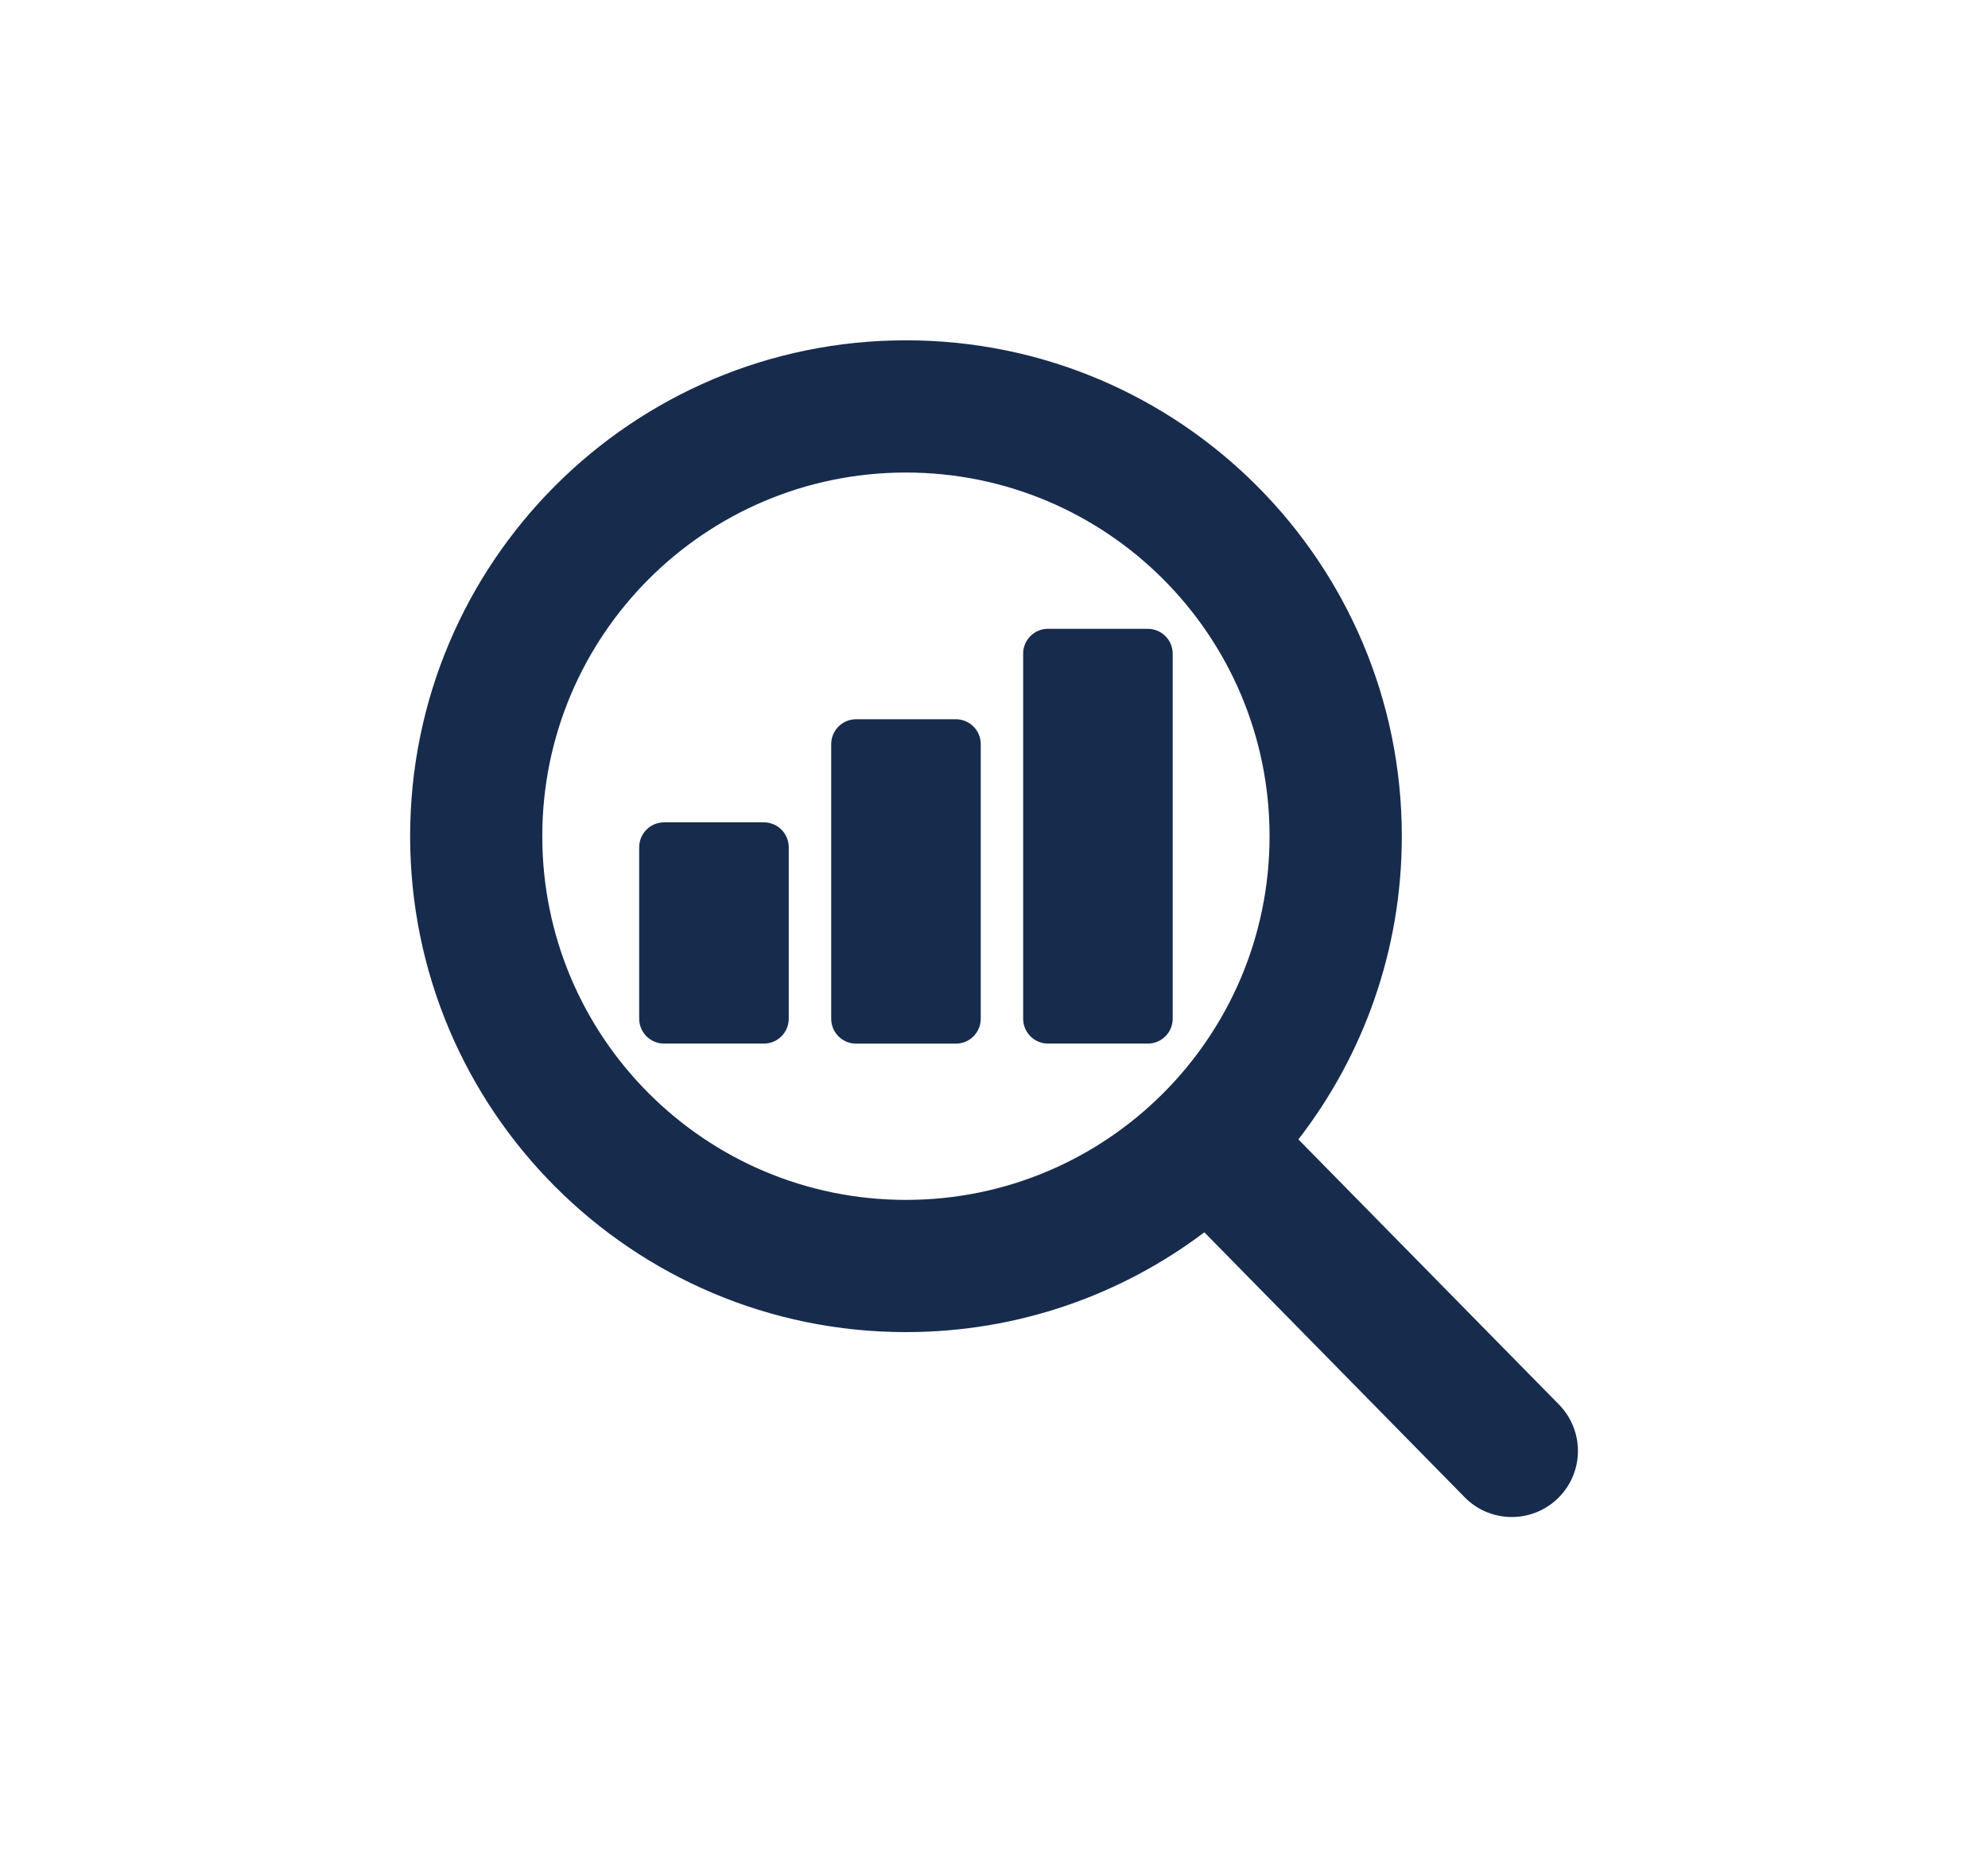
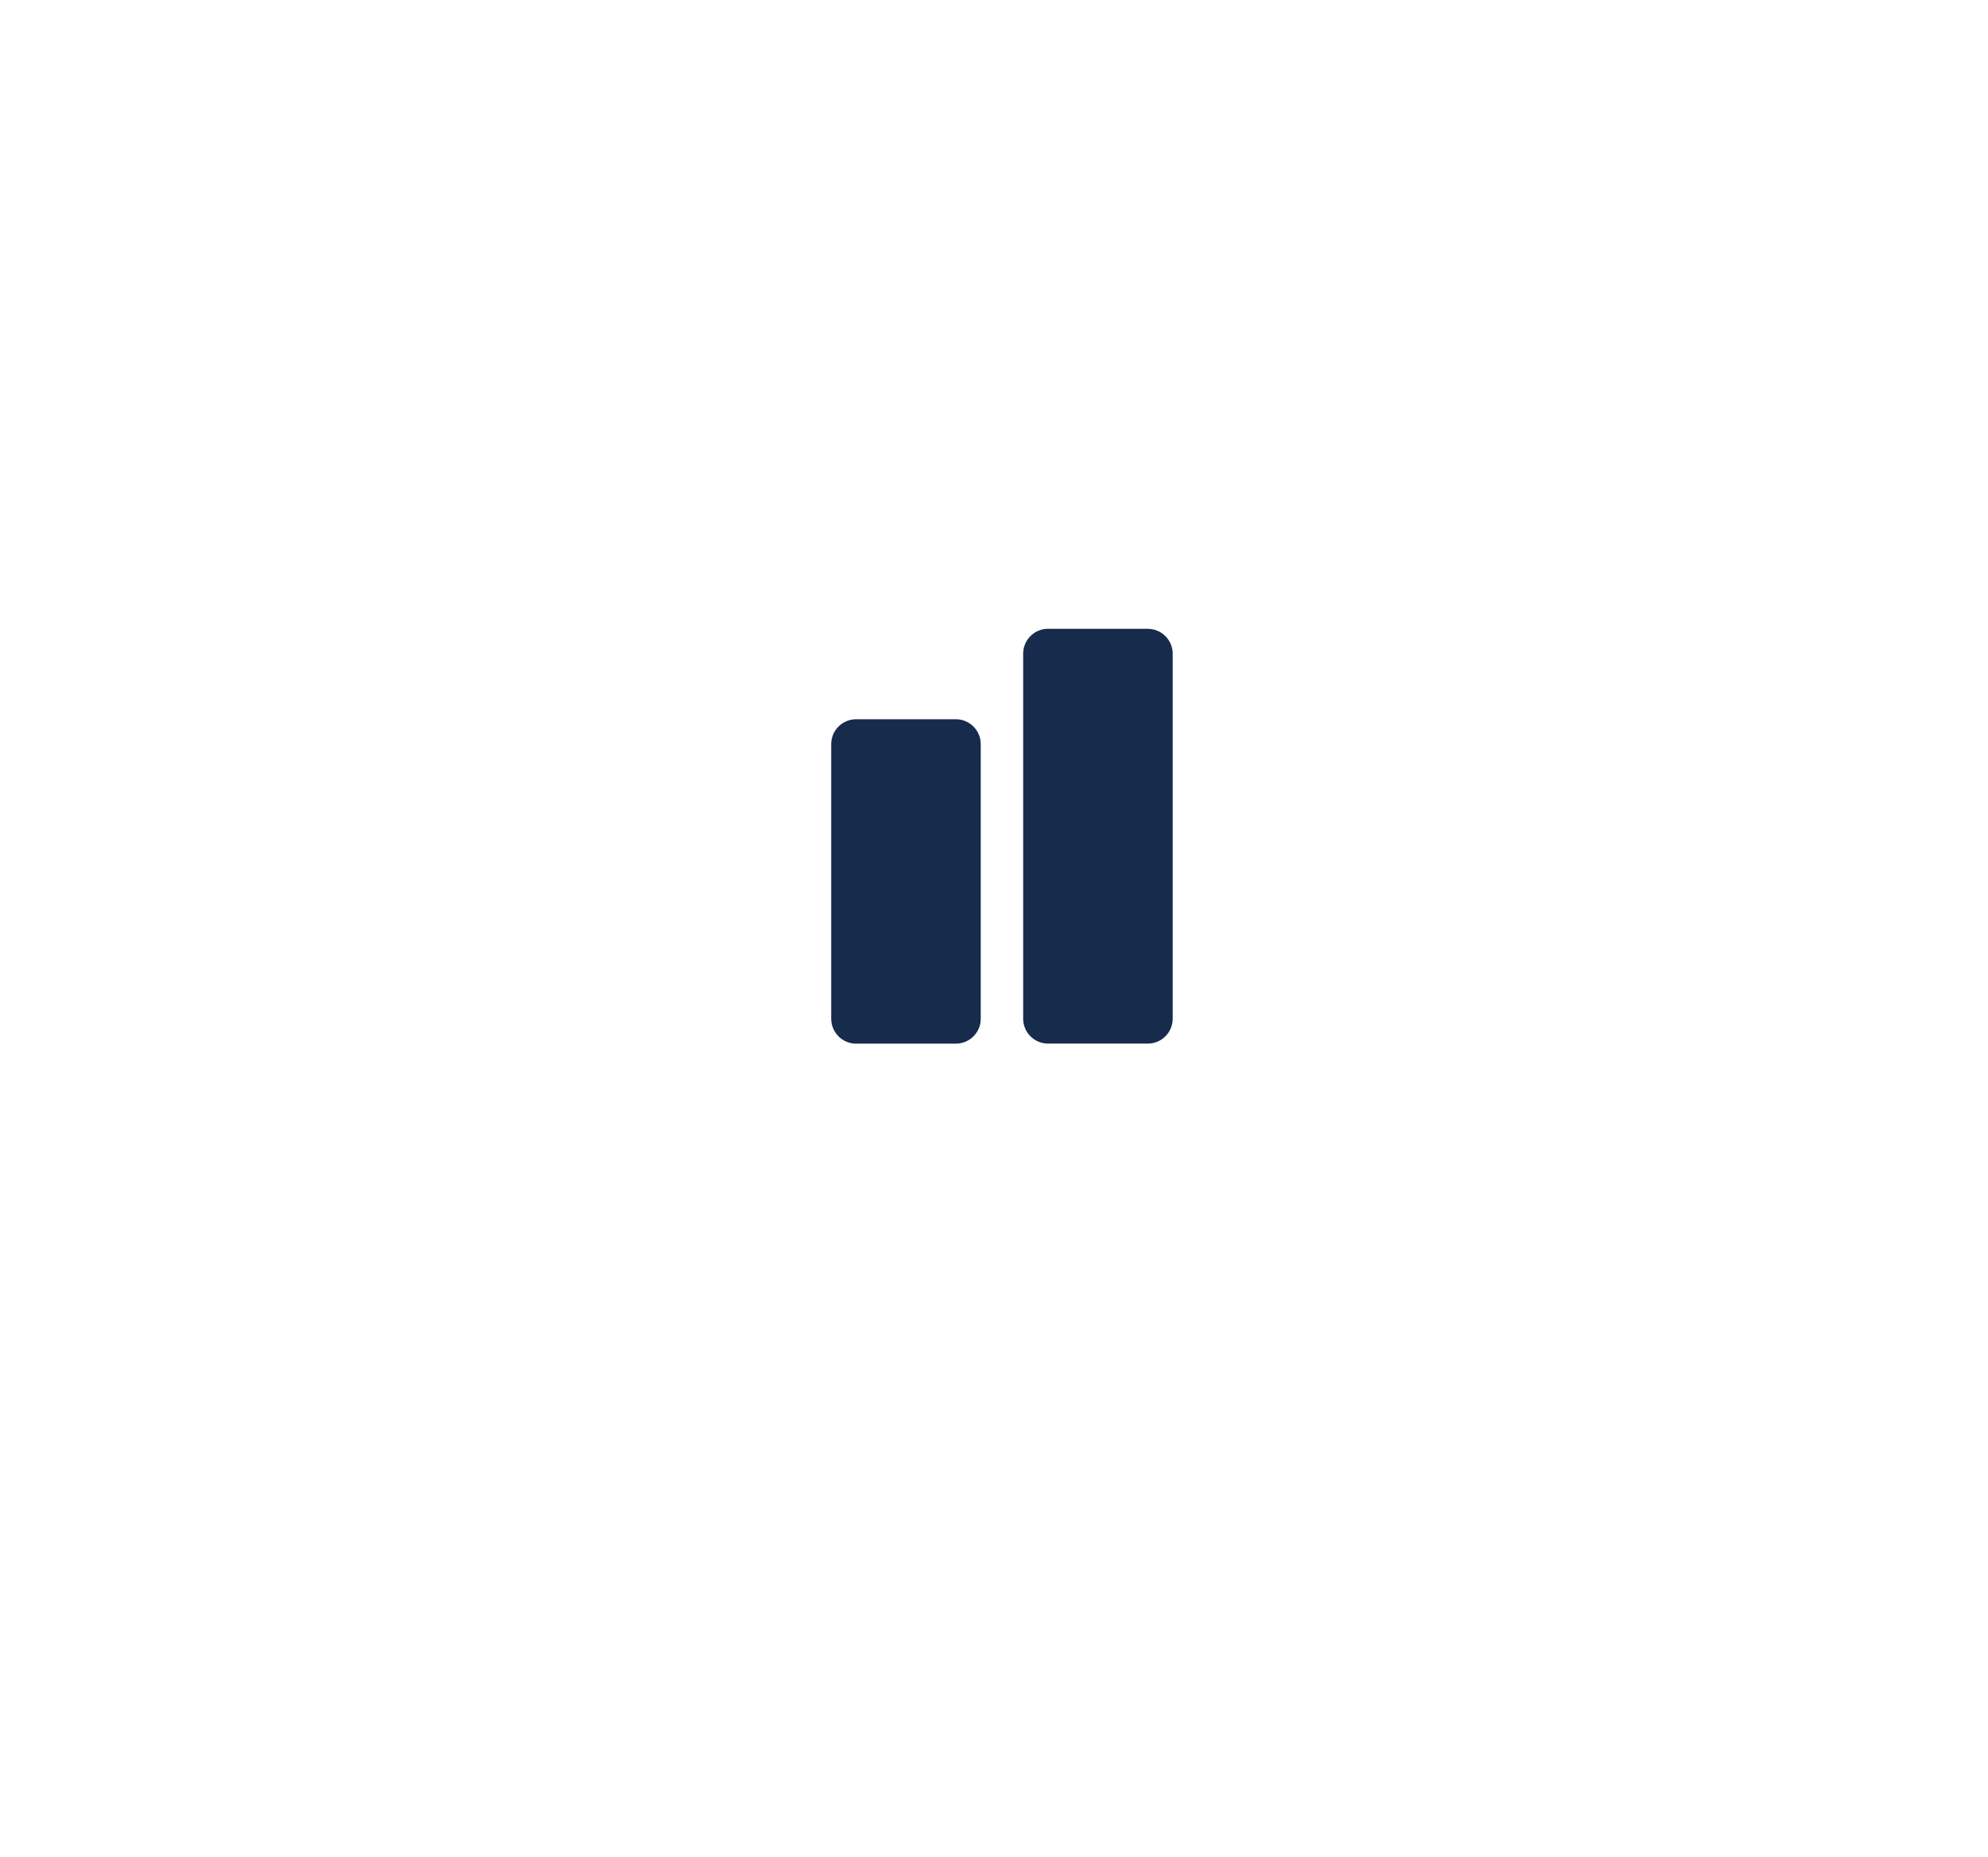
<svg xmlns="http://www.w3.org/2000/svg" id="Layer_1" data-name="Layer 1" viewBox="0 0 360 336.3">
  <defs>
    <style>
      .cls-1 {
        fill-rule: evenodd;
      }

      .cls-1, .cls-2 {
        fill: #172b4d;
        stroke-width: 0px;
      }
    </style>
  </defs>
  <g>
-     <path class="cls-2" d="M120.26,148.9h18.06c2.49,0,4.51,2.02,4.51,4.51v31.04c0,2.49-2.02,4.51-4.51,4.51h-18.06c-2.49,0-4.51-2.02-4.51-4.51v-31.04c0-2.49,2.02-4.51,4.51-4.51Z" />
    <path class="cls-2" d="M189.79,113.86h18.06c2.49,0,4.51,2.02,4.51,4.51v66.08c0,2.49-2.02,4.51-4.51,4.51h-18.06c-2.49,0-4.51-2.02-4.51-4.51v-66.09c0-2.49,2.02-4.51,4.51-4.51Z" />
-     <path class="cls-2" d="M155.03,130.23h18.06c2.49,0,4.51,2.02,4.51,4.51v49.72c0,2.49-2.02,4.51-4.51,4.51h-18.06c-2.49,0-4.51-2.02-4.51-4.51v-49.72c0-2.49,2.02-4.51,4.51-4.51Z" />
+     <path class="cls-2" d="M155.03,130.23h18.06c2.49,0,4.51,2.02,4.51,4.51v49.72c0,2.49-2.02,4.51-4.51,4.51h-18.06c-2.49,0-4.51-2.02-4.51-4.51v-49.72c0-2.49,2.02-4.51,4.51-4.51" />
  </g>
-   <path class="cls-1" d="M164.05,217.26c36.37,0,65.85-29.48,65.85-65.85s-29.48-65.85-65.85-65.85-65.85,29.48-65.85,65.85,29.48,65.85,65.85,65.85ZM235.12,206.31l47.19,48.01c4.63,4.72,4.57,12.3-.15,16.93-4.72,4.63-12.3,4.57-16.93-.15l-47.14-47.97c-15.03,11.34-33.75,18.07-54.03,18.07-49.59,0-89.79-40.2-89.79-89.79s40.2-89.79,89.79-89.79,89.79,40.2,89.79,89.79c0,20.68-6.99,39.72-18.73,54.9Z" />
</svg>